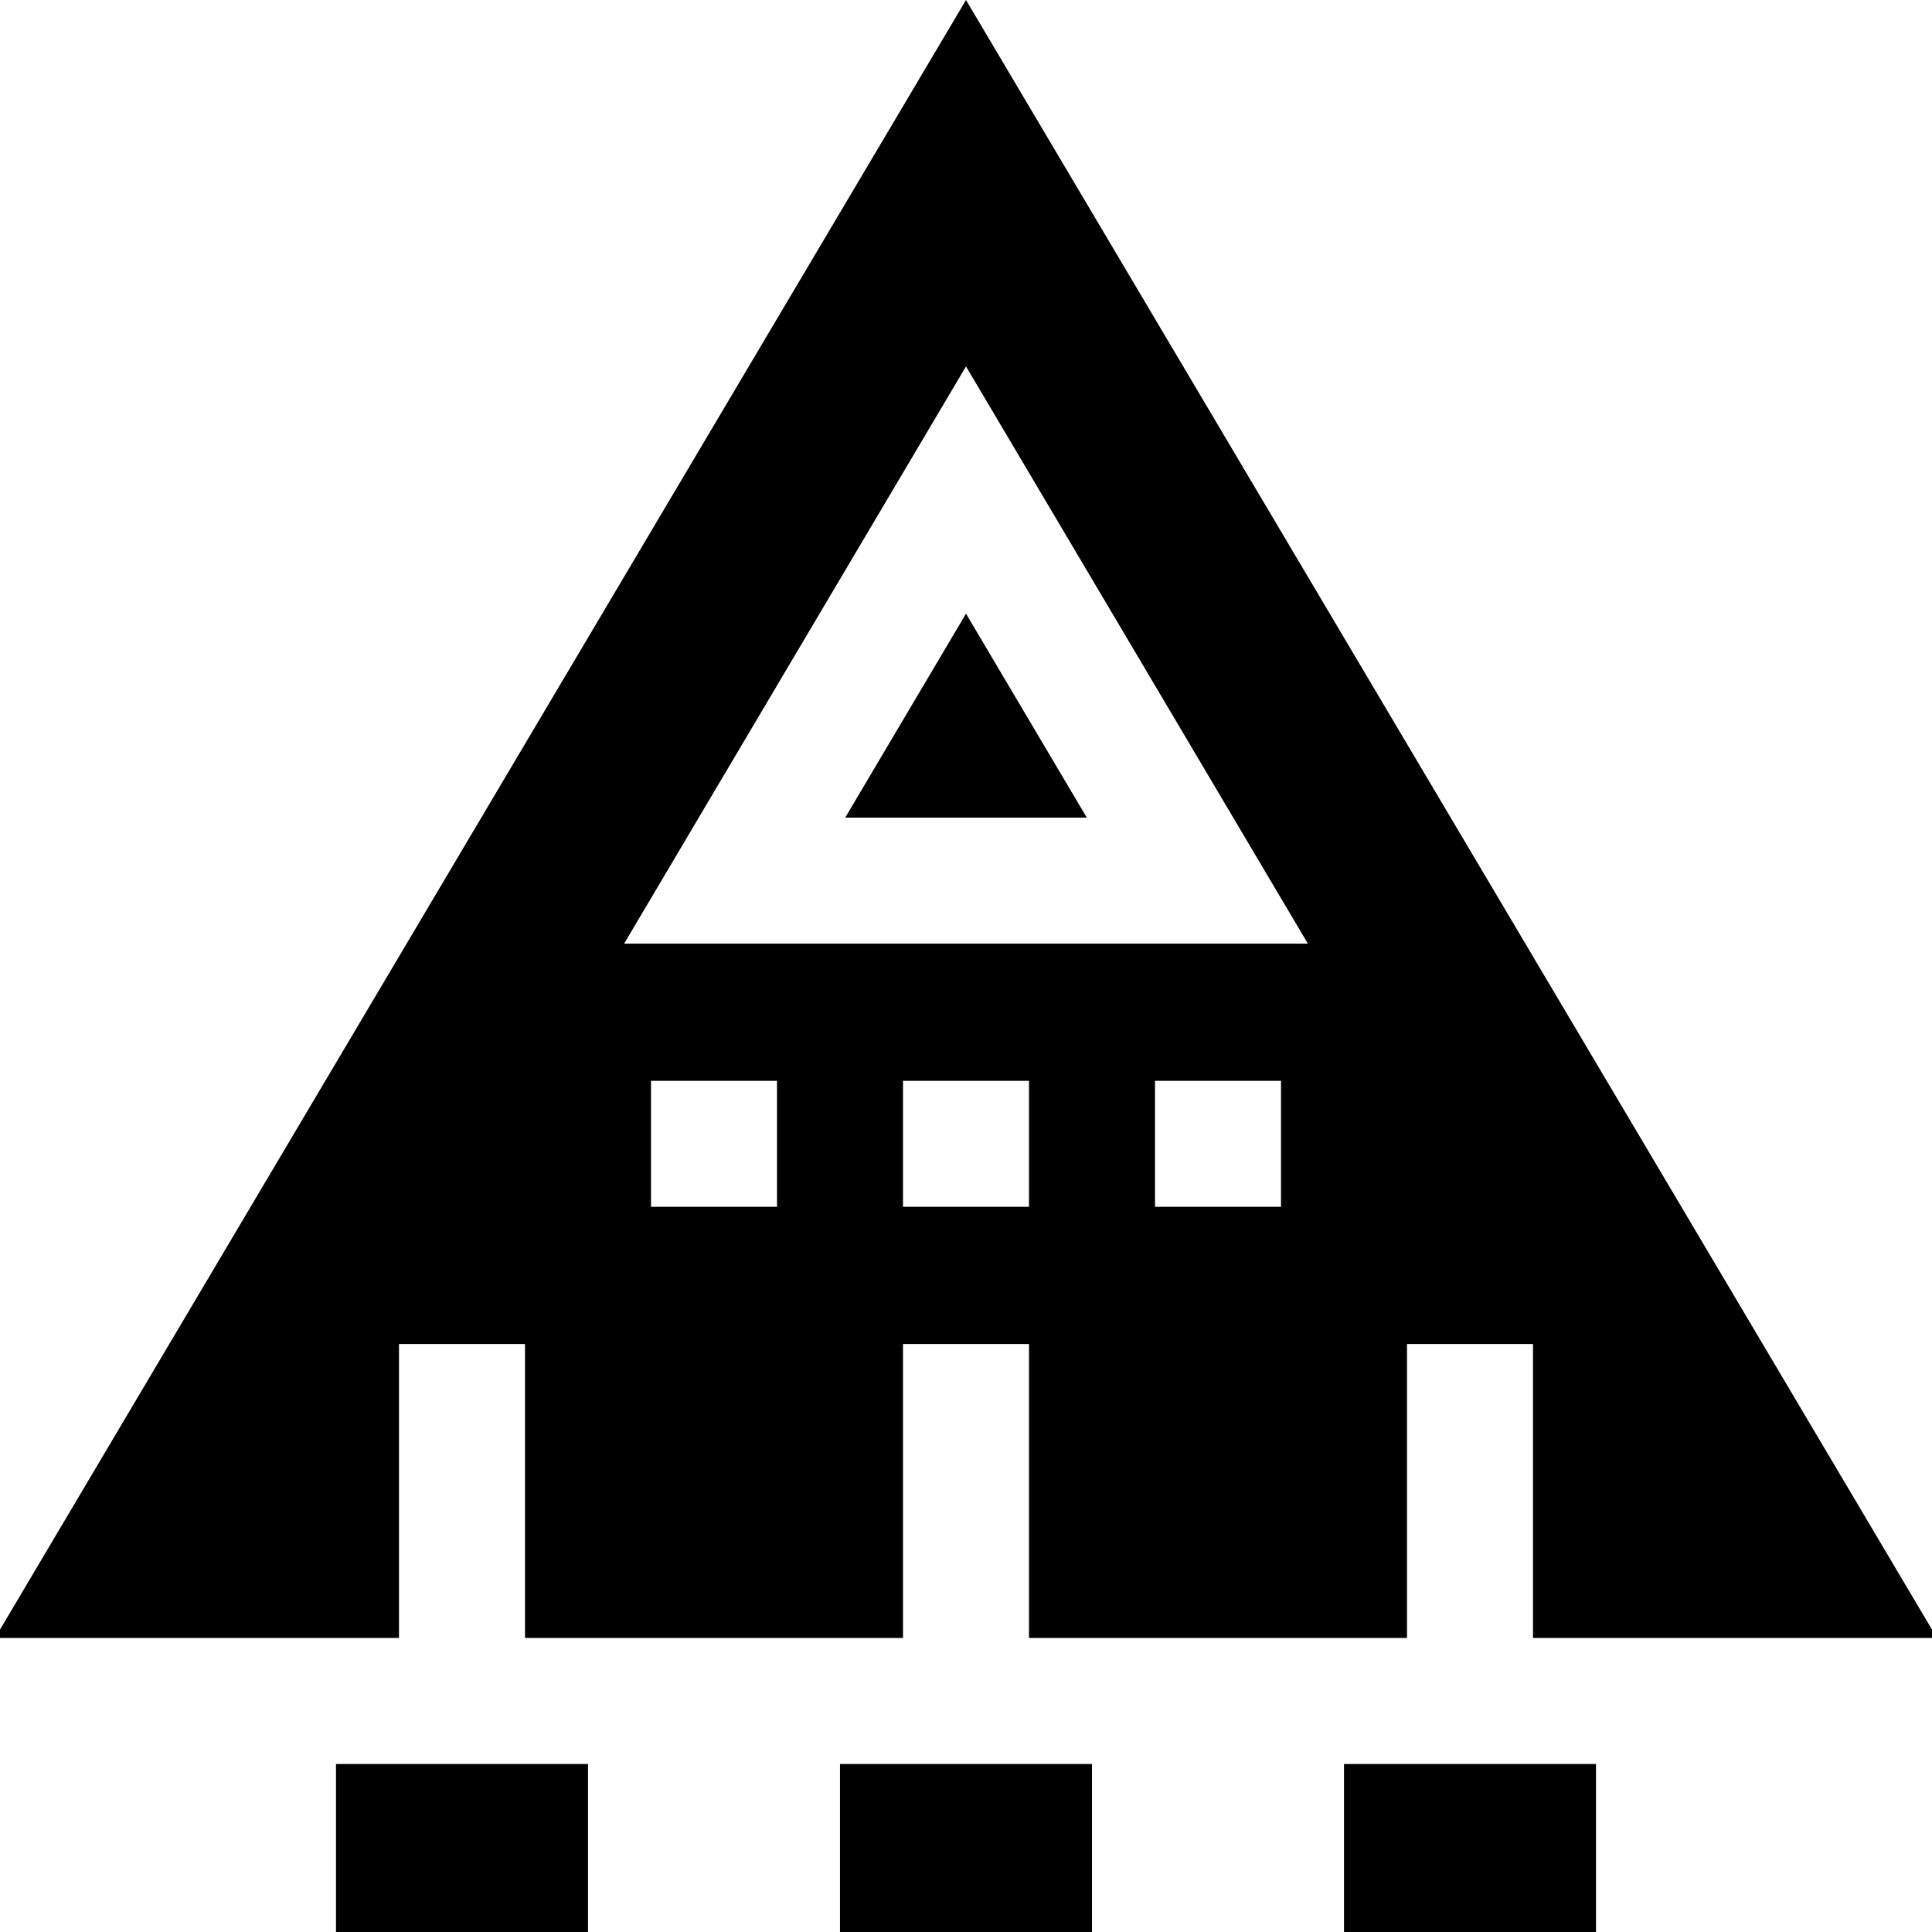
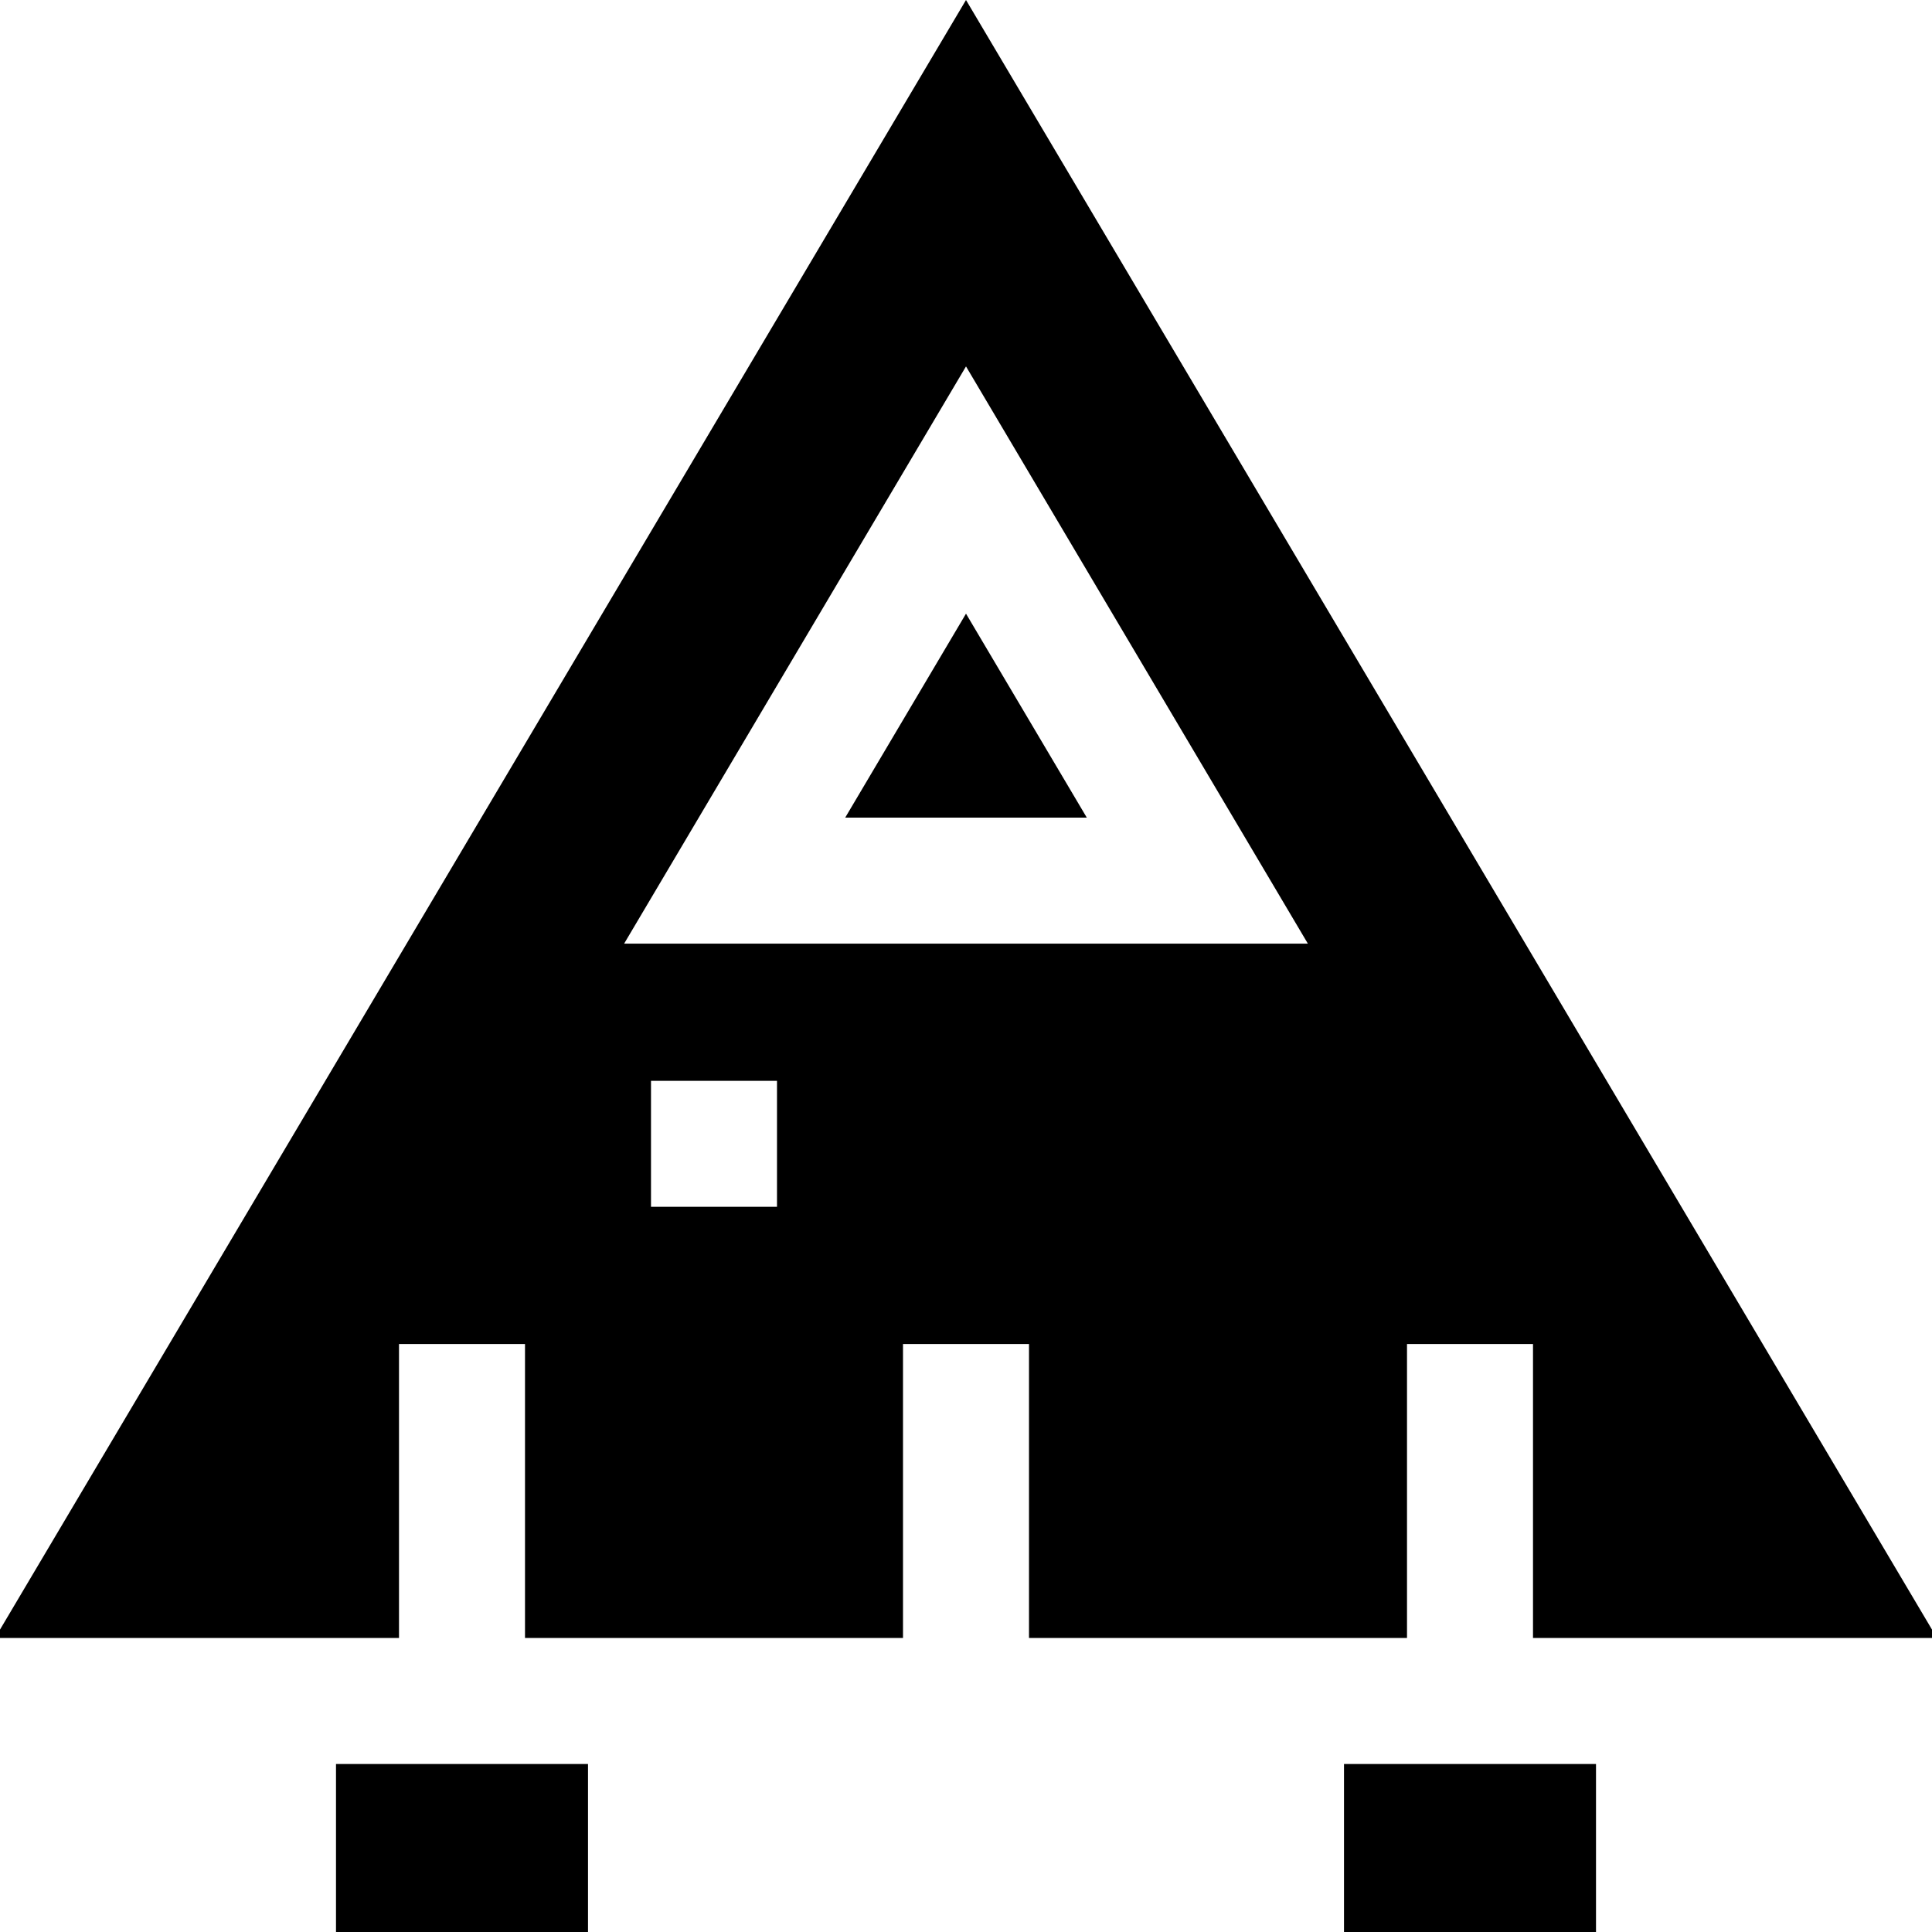
<svg xmlns="http://www.w3.org/2000/svg" version="1.1" id="Layer_1" x="0px" y="0px" viewBox="0 0 512 512" style="enable-background:new 0 0 512 512;" xml:space="preserve">
  <g>
    <g>
-       <path d="M256,0L0,431.861v2.226h105.739v-77.913h33.391v77.913h100.174v-77.913h33.391v77.913H372.87v-77.913h33.391v77.913H512    v-2.226L256,0z M205.913,319.82h-33.391v-33.391h33.391V319.82z M272.696,319.82h-33.391v-33.391h33.391V319.82z M339.478,319.82    h-33.391v-33.391h33.391V319.82z M165.4,250.074L256,97.103l90.6,152.971H165.4z" />
+       <path d="M256,0L0,431.861v2.226h105.739v-77.913h33.391v77.913h100.174v-77.913h33.391v77.913H372.87v-77.913h33.391v77.913H512    v-2.226L256,0z M205.913,319.82h-33.391v-33.391h33.391V319.82z M272.696,319.82h-33.391v-33.391h33.391V319.82z h-33.391v-33.391h33.391V319.82z M165.4,250.074L256,97.103l90.6,152.971H165.4z" />
    </g>
  </g>
  <g>
    <g>
      <polygon points="256,162.627 223.984,216.683 288.016,216.683   " />
    </g>
  </g>
  <g>
    <g>
-       <rect x="222.609" y="467.478" width="66.783" height="44.522" />
-     </g>
+       </g>
  </g>
  <g>
    <g>
      <rect x="356.174" y="467.478" width="66.783" height="44.522" />
    </g>
  </g>
  <g>
    <g>
      <rect x="89.044" y="467.478" width="66.783" height="44.522" />
    </g>
  </g>
  <g>
</g>
  <g>
</g>
  <g>
</g>
  <g>
</g>
  <g>
</g>
  <g>
</g>
  <g>
</g>
  <g>
</g>
  <g>
</g>
  <g>
</g>
  <g>
</g>
  <g>
</g>
  <g>
</g>
  <g>
</g>
  <g>
</g>
</svg>